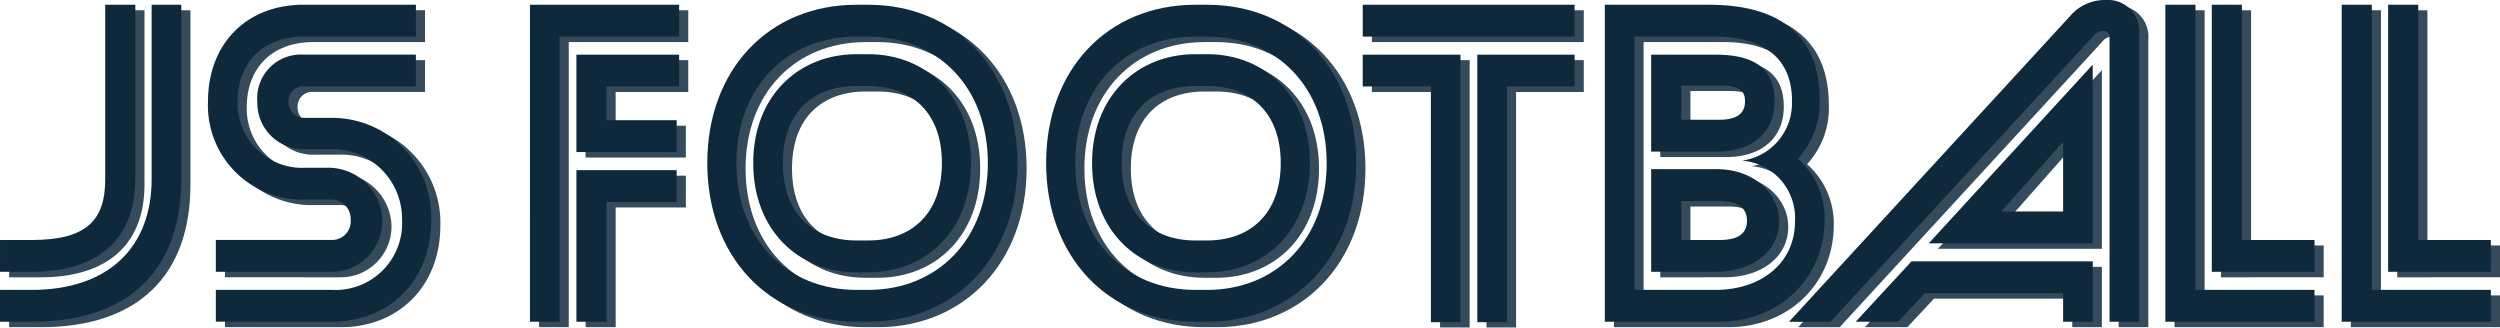
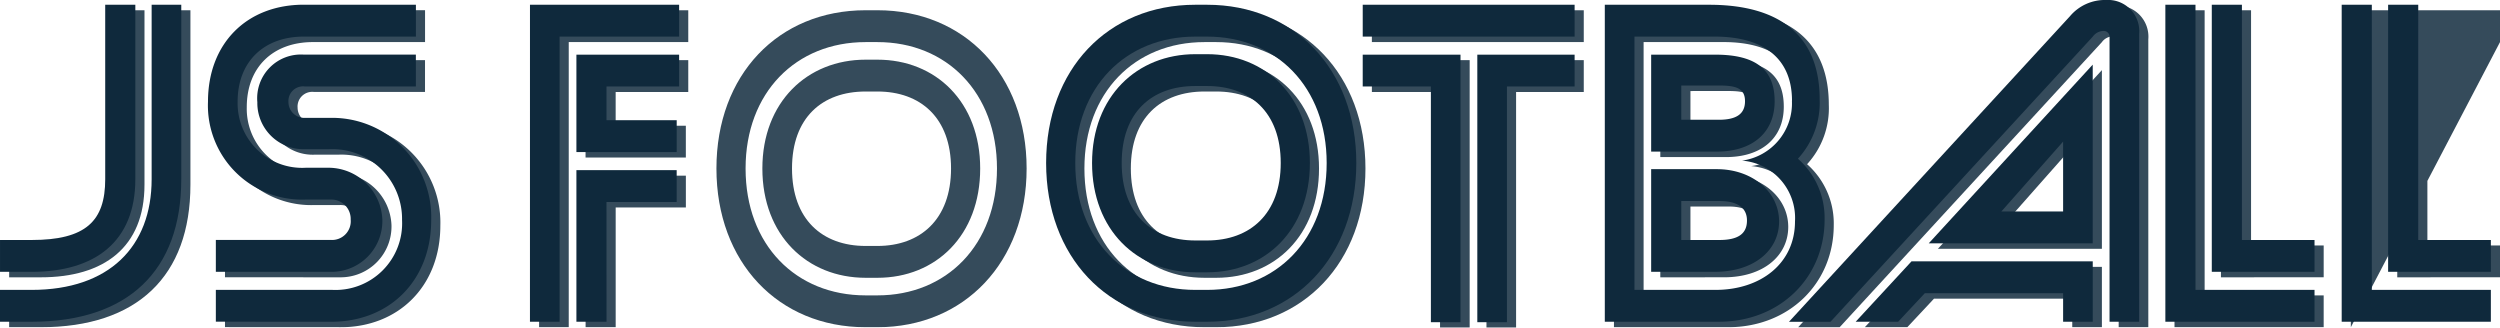
<svg xmlns="http://www.w3.org/2000/svg" width="238.643" height="31.281" viewBox="0 0 238.643 31.281">
  <defs>
    <clipPath id="clip-path">
      <rect id="Rectangle_157676" data-name="Rectangle 157676" width="237.77" height="30.756" fill="#0f293c" />
    </clipPath>
  </defs>
  <g id="Group_167530" data-name="Group 167530" transform="translate(0 0)">
    <g id="Group_167499" data-name="Group 167499" transform="translate(0.873 0.524)" opacity="0.84">
      <g id="Group_167507" data-name="Group 167507">
        <g id="Group_167506" data-name="Group 167506" clip-path="url(#clip-path)">
          <path id="Path_19583" data-name="Path 19583" d="M443.126,96.711h2.829v16.648c0,8.755-5.092,13.609-14.286,13.609h-3.018v-3.039h3.018c7.4,0,11.457-4.128,11.457-10.57Zm-4.432,0h2.876v16.648c0,5.988-3.866,8.846-9.9,8.846h-3.018v-3.039h3.018c5.186,0,7.025-1.814,7.025-5.806Z" transform="translate(-428.651 -96.257)" fill="#0f293c" />
          <path id="Path_19584" data-name="Path 19584" d="M543.078,122.2v-3.039h10.985a1.786,1.786,0,0,0,1.886-1.951,1.846,1.846,0,0,0-1.886-1.905h-2.4a8.985,8.985,0,0,1-9.335-9.345c0-5.534,3.678-9.254,9.147-9.254h10.7V99.75h-10.7c-3.819,0-6.318,2.4-6.318,6.215a6.16,6.16,0,0,0,6.506,6.305h2.263a5.162,5.162,0,0,1,5.045,4.945,4.856,4.856,0,0,1-4.856,4.99Zm0,4.763v-3.039h11.033a6.362,6.362,0,0,0,6.742-6.668,6.663,6.663,0,0,0-6.931-6.759h-2.263a4.412,4.412,0,0,1-4.62-4.491,4.176,4.176,0,0,1,4.432-4.536h10.7v3.039H551.565a1.4,1.4,0,0,0-1.556,1.5,1.509,1.509,0,0,0,1.556,1.5h2.357a9.469,9.469,0,0,1,9.713,9.753c0,5.806-4.008,9.708-9.524,9.708Z" transform="translate(-522.474 -96.257)" fill="#0f293c" />
          <path id="Path_19585" data-name="Path 19585" d="M718.363,96.711H732.6V99.75h-11.41v27.218h-2.829Zm4.432,14.062v-9.3H732.6v3.039h-6.931v3.221h6.7v3.039Zm2.876,16.195H722.8V112.5h9.571v3.039h-6.7Z" transform="translate(-667.773 -96.257)" fill="#0f293c" />
          <path id="Path_19586" data-name="Path 19586" d="M829.535,126.967c-8.345,0-14.239-6.215-14.239-15.151S821.19,96.71,829.535,96.71h1.131c8.3,0,14.239,6.169,14.239,15.106s-5.94,15.151-14.239,15.151Zm0-3.039h1.131c6.6,0,11.41-4.809,11.41-12.112,0-7.258-4.809-12.066-11.41-12.066h-1.131c-6.648,0-11.457,4.808-11.457,12.066,0,7.3,4.809,12.112,11.457,12.112m0-1.679c-5.564,0-9.854-4.037-9.854-10.433,0-6.351,4.29-10.388,9.854-10.388h1.131c5.563,0,9.807,4.037,9.807,10.388,0,6.4-4.243,10.433-9.807,10.433Zm1.131-3.039c4.1,0,7.025-2.54,7.025-7.394s-2.923-7.349-7.025-7.349h-1.131c-4.15,0-7.025,2.5-7.025,7.349s2.876,7.394,7.025,7.394Z" transform="translate(-747.78 -96.256)" fill="#0f293c" />
          <path id="Path_19587" data-name="Path 19587" d="M1014.758,126.967c-8.345,0-14.239-6.215-14.239-15.151s5.893-15.106,14.239-15.106h1.131c8.3,0,14.239,6.169,14.239,15.106s-5.941,15.151-14.239,15.151Zm0-3.039h1.131c6.6,0,11.41-4.809,11.41-12.112,0-7.258-4.809-12.066-11.41-12.066h-1.131c-6.648,0-11.457,4.808-11.457,12.066,0,7.3,4.809,12.112,11.457,12.112m0-1.679c-5.563,0-9.854-4.037-9.854-10.433,0-6.351,4.29-10.388,9.854-10.388h1.131c5.564,0,9.807,4.037,9.807,10.388,0,6.4-4.243,10.433-9.807,10.433Zm1.131-3.039c4.1,0,7.025-2.54,7.025-7.394s-2.923-7.349-7.025-7.349h-1.131c-4.149,0-7.025,2.5-7.025,7.349s2.876,7.394,7.025,7.394Z" transform="translate(-900.659 -96.256)" fill="#0f293c" />
          <path id="Path_19588" data-name="Path 19588" d="M1193.82,99.75h-20.227V96.711h20.227Zm-13.72,4.763h-6.506v-3.039h9.335v25.539H1180.1Zm4.432-3.039h9.288v3.039h-6.46v22.5h-2.828Z" transform="translate(-1043.511 -96.257)" fill="#0f293c" />
          <path id="Path_19589" data-name="Path 19589" d="M1305.9,126.968V96.711h9.948c7.072,0,10.562,3.221,10.562,9.027a7.9,7.9,0,0,1-2.074,5.67,7.539,7.539,0,0,1,2.546,5.807c0,5.534-4.244,9.753-10.09,9.753Zm17.869-21.094c0-3.992-2.641-6.124-7.4-6.124h-7.638v24.178h7.733c4.337,0,7.591-2.54,7.591-6.532A5.494,5.494,0,0,0,1319,111.59a5.519,5.519,0,0,0,4.762-5.716m-13.437,4.854v-9.254h6.129c4.007,0,5.658,1.542,5.658,4.446,0,2.994-2.122,4.808-5.517,4.808Zm0,11.477v-9.8h6.271c3.395,0,5.941,2.177,5.941,4.99,0,2.767-2.4,4.808-6.129,4.808Zm2.876-17.782v3.266h3.583c1.6,0,2.5-.5,2.5-1.769s-.9-1.5-2.5-1.5Zm0,11.023v3.72h3.631c1.791,0,2.641-.59,2.641-1.86,0-1.18-.85-1.86-2.641-1.86Z" transform="translate(-1152.71 -96.257)" fill="#0f293c" />
          <path id="Path_19590" data-name="Path 19590" d="M1433.434,95.654a4.355,4.355,0,0,1,3.442-1.542,2.98,2.98,0,0,1,3.158,3.221v27.49h-2.829V97.7a.561.561,0,0,0-.565-.635,1.3,1.3,0,0,0-1.037.544l-25.036,27.218h-3.961Zm2.169,23.407v5.761h-2.829V122.1h-13.2l-2.546,2.722h-4.055l5.327-5.761Zm-15.654-1.724,15.654-17.056v17.056Zm12.824-9.708-5.894,6.668h5.894Z" transform="translate(-1235.835 -94.112)" fill="#0f293c" />
          <path id="Path_19591" data-name="Path 19591" d="M1612.351,126.968V96.711h2.876v27.218h11.363v3.039Zm4.432-4.763V96.711h2.876v22.455h6.932V122.2Z" transform="translate(-1405.652 -96.257)" fill="#0f293c" />
-           <path id="Path_19592" data-name="Path 19592" d="M1708.744,126.968V96.711h2.876v27.218h11.363v3.039Zm4.432-4.763V96.711h2.876v22.455h6.931V122.2Z" transform="translate(-1485.213 -96.257)" fill="#0f293c" />
+           <path id="Path_19592" data-name="Path 19592" d="M1708.744,126.968V96.711h2.876h11.363v3.039Zm4.432-4.763V96.711h2.876v22.455h6.931V122.2Z" transform="translate(-1485.213 -96.257)" fill="#0f293c" />
        </g>
      </g>
    </g>
    <path id="Path_19551" data-name="Path 19551" d="M438.126,93.711h2.829v16.648c0,8.755-5.092,13.609-14.286,13.609h-3.018v-3.039h3.018c7.4,0,11.457-4.128,11.457-10.57Zm-4.432,0h2.876v16.648c0,5.988-3.866,8.846-9.9,8.846h-3.018v-3.039h3.018c5.186,0,7.025-1.814,7.025-5.806Z" transform="translate(-423.651 -93.257)" fill="#0f293c" />
    <path id="Path_19552" data-name="Path 19552" d="M538.078,119.2v-3.039h10.985a1.786,1.786,0,0,0,1.886-1.951,1.846,1.846,0,0,0-1.886-1.905h-2.4a8.985,8.985,0,0,1-9.335-9.345c0-5.534,3.677-9.254,9.147-9.254h10.7V96.75h-10.7c-3.819,0-6.318,2.4-6.318,6.215a6.16,6.16,0,0,0,6.507,6.305h2.263a5.163,5.163,0,0,1,5.045,4.945,4.856,4.856,0,0,1-4.856,4.99Zm0,4.763v-3.039h11.033a6.362,6.362,0,0,0,6.742-6.668,6.663,6.663,0,0,0-6.931-6.759h-2.263a4.412,4.412,0,0,1-4.62-4.491,4.176,4.176,0,0,1,4.432-4.536h10.7v3.039H546.565a1.4,1.4,0,0,0-1.556,1.5,1.509,1.509,0,0,0,1.556,1.5h2.357a9.469,9.469,0,0,1,9.713,9.753c0,5.806-4.008,9.708-9.524,9.708Z" transform="translate(-517.474 -93.257)" fill="#0f293c" />
    <path id="Path_19553" data-name="Path 19553" d="M713.363,93.711H727.6V96.75h-11.41v27.218h-2.829Zm4.432,14.062v-9.3H727.6v3.039h-6.931v3.221h6.7v3.039Zm2.876,16.195h-2.876V109.5h9.571v3.039h-6.7Z" transform="translate(-662.773 -93.257)" fill="#0f293c" />
-     <path id="Path_19554" data-name="Path 19554" d="M824.535,123.967c-8.345,0-14.239-6.215-14.239-15.151S816.19,93.71,824.535,93.71h1.131c8.3,0,14.239,6.169,14.239,15.106s-5.94,15.151-14.239,15.151Zm0-3.039h1.131c6.6,0,11.41-4.809,11.41-12.112,0-7.258-4.809-12.066-11.41-12.066h-1.131c-6.648,0-11.457,4.808-11.457,12.066,0,7.3,4.809,12.112,11.457,12.112m0-1.679c-5.564,0-9.854-4.037-9.854-10.433,0-6.351,4.29-10.388,9.854-10.388h1.131c5.563,0,9.807,4.037,9.807,10.388,0,6.4-4.244,10.433-9.807,10.433Zm1.131-3.039c4.1,0,7.025-2.54,7.025-7.394s-2.923-7.349-7.025-7.349h-1.131c-4.149,0-7.025,2.5-7.025,7.349s2.876,7.394,7.025,7.394Z" transform="translate(-742.78 -93.256)" fill="#0f293c" />
    <path id="Path_19555" data-name="Path 19555" d="M1009.758,123.967c-8.346,0-14.239-6.215-14.239-15.151s5.894-15.106,14.239-15.106h1.131c8.3,0,14.239,6.169,14.239,15.106s-5.941,15.151-14.239,15.151Zm0-3.039h1.131c6.6,0,11.41-4.809,11.41-12.112,0-7.258-4.809-12.066-11.41-12.066h-1.131c-6.648,0-11.457,4.808-11.457,12.066,0,7.3,4.809,12.112,11.457,12.112m0-1.679c-5.564,0-9.854-4.037-9.854-10.433,0-6.351,4.29-10.388,9.854-10.388h1.131c5.563,0,9.807,4.037,9.807,10.388,0,6.4-4.243,10.433-9.807,10.433Zm1.131-3.039c4.1,0,7.025-2.54,7.025-7.394s-2.923-7.349-7.025-7.349h-1.131c-4.149,0-7.026,2.5-7.026,7.349s2.876,7.394,7.026,7.394Z" transform="translate(-895.659 -93.256)" fill="#0f293c" />
    <path id="Path_19556" data-name="Path 19556" d="M1188.819,96.75h-20.226V93.711h20.226Zm-13.72,4.763h-6.507V98.474h9.335v25.539H1175.1Zm4.432-3.039h9.288v3.039h-6.459v22.5h-2.829Z" transform="translate(-1038.511 -93.257)" fill="#0f293c" />
    <path id="Path_19557" data-name="Path 19557" d="M1300.9,123.968V93.711h9.948c7.072,0,10.561,3.221,10.561,9.027a7.9,7.9,0,0,1-2.074,5.67,7.538,7.538,0,0,1,2.546,5.806c0,5.534-4.244,9.753-10.09,9.753Zm17.869-21.094c0-3.992-2.64-6.124-7.4-6.124h-7.638v24.179h7.733c4.337,0,7.591-2.54,7.591-6.532A5.494,5.494,0,0,0,1314,108.59a5.519,5.519,0,0,0,4.762-5.716m-13.437,4.854V98.474h6.13c4.008,0,5.657,1.542,5.657,4.446,0,2.994-2.121,4.808-5.516,4.808Zm0,11.477v-9.8h6.271c3.395,0,5.941,2.177,5.941,4.99,0,2.767-2.4,4.808-6.129,4.808Zm2.876-17.782v3.266h3.583c1.6,0,2.5-.5,2.5-1.769s-.9-1.5-2.5-1.5Zm0,11.023v3.72h3.63c1.792,0,2.64-.59,2.64-1.86,0-1.18-.849-1.86-2.64-1.86Z" transform="translate(-1147.71 -93.257)" fill="#0f293c" />
    <path id="Path_19558" data-name="Path 19558" d="M1428.434,92.654a4.357,4.357,0,0,1,3.442-1.542,2.98,2.98,0,0,1,3.159,3.221v27.49h-2.829V94.7a.561.561,0,0,0-.565-.635,1.3,1.3,0,0,0-1.037.545l-25.036,27.218h-3.961Zm2.169,23.407v5.761h-2.829V119.1h-13.2l-2.546,2.722h-4.055l5.328-5.761Zm-15.653-1.724L1430.6,97.282v17.056Zm12.824-9.708-5.894,6.668h5.894Z" transform="translate(-1230.835 -91.112)" fill="#0f293c" />
    <path id="Path_19559" data-name="Path 19559" d="M1607.351,123.968V93.711h2.876v27.218h11.363v3.039Zm4.432-4.763V93.711h2.876v22.455h6.931V119.2Z" transform="translate(-1400.652 -93.257)" fill="#0f293c" />
    <path id="Path_19560" data-name="Path 19560" d="M1703.744,123.968V93.711h2.876v27.218h11.363v3.039Zm4.432-4.763V93.711h2.876v22.455h6.931V119.2Z" transform="translate(-1480.213 -93.257)" fill="#0f293c" />
  </g>
</svg>